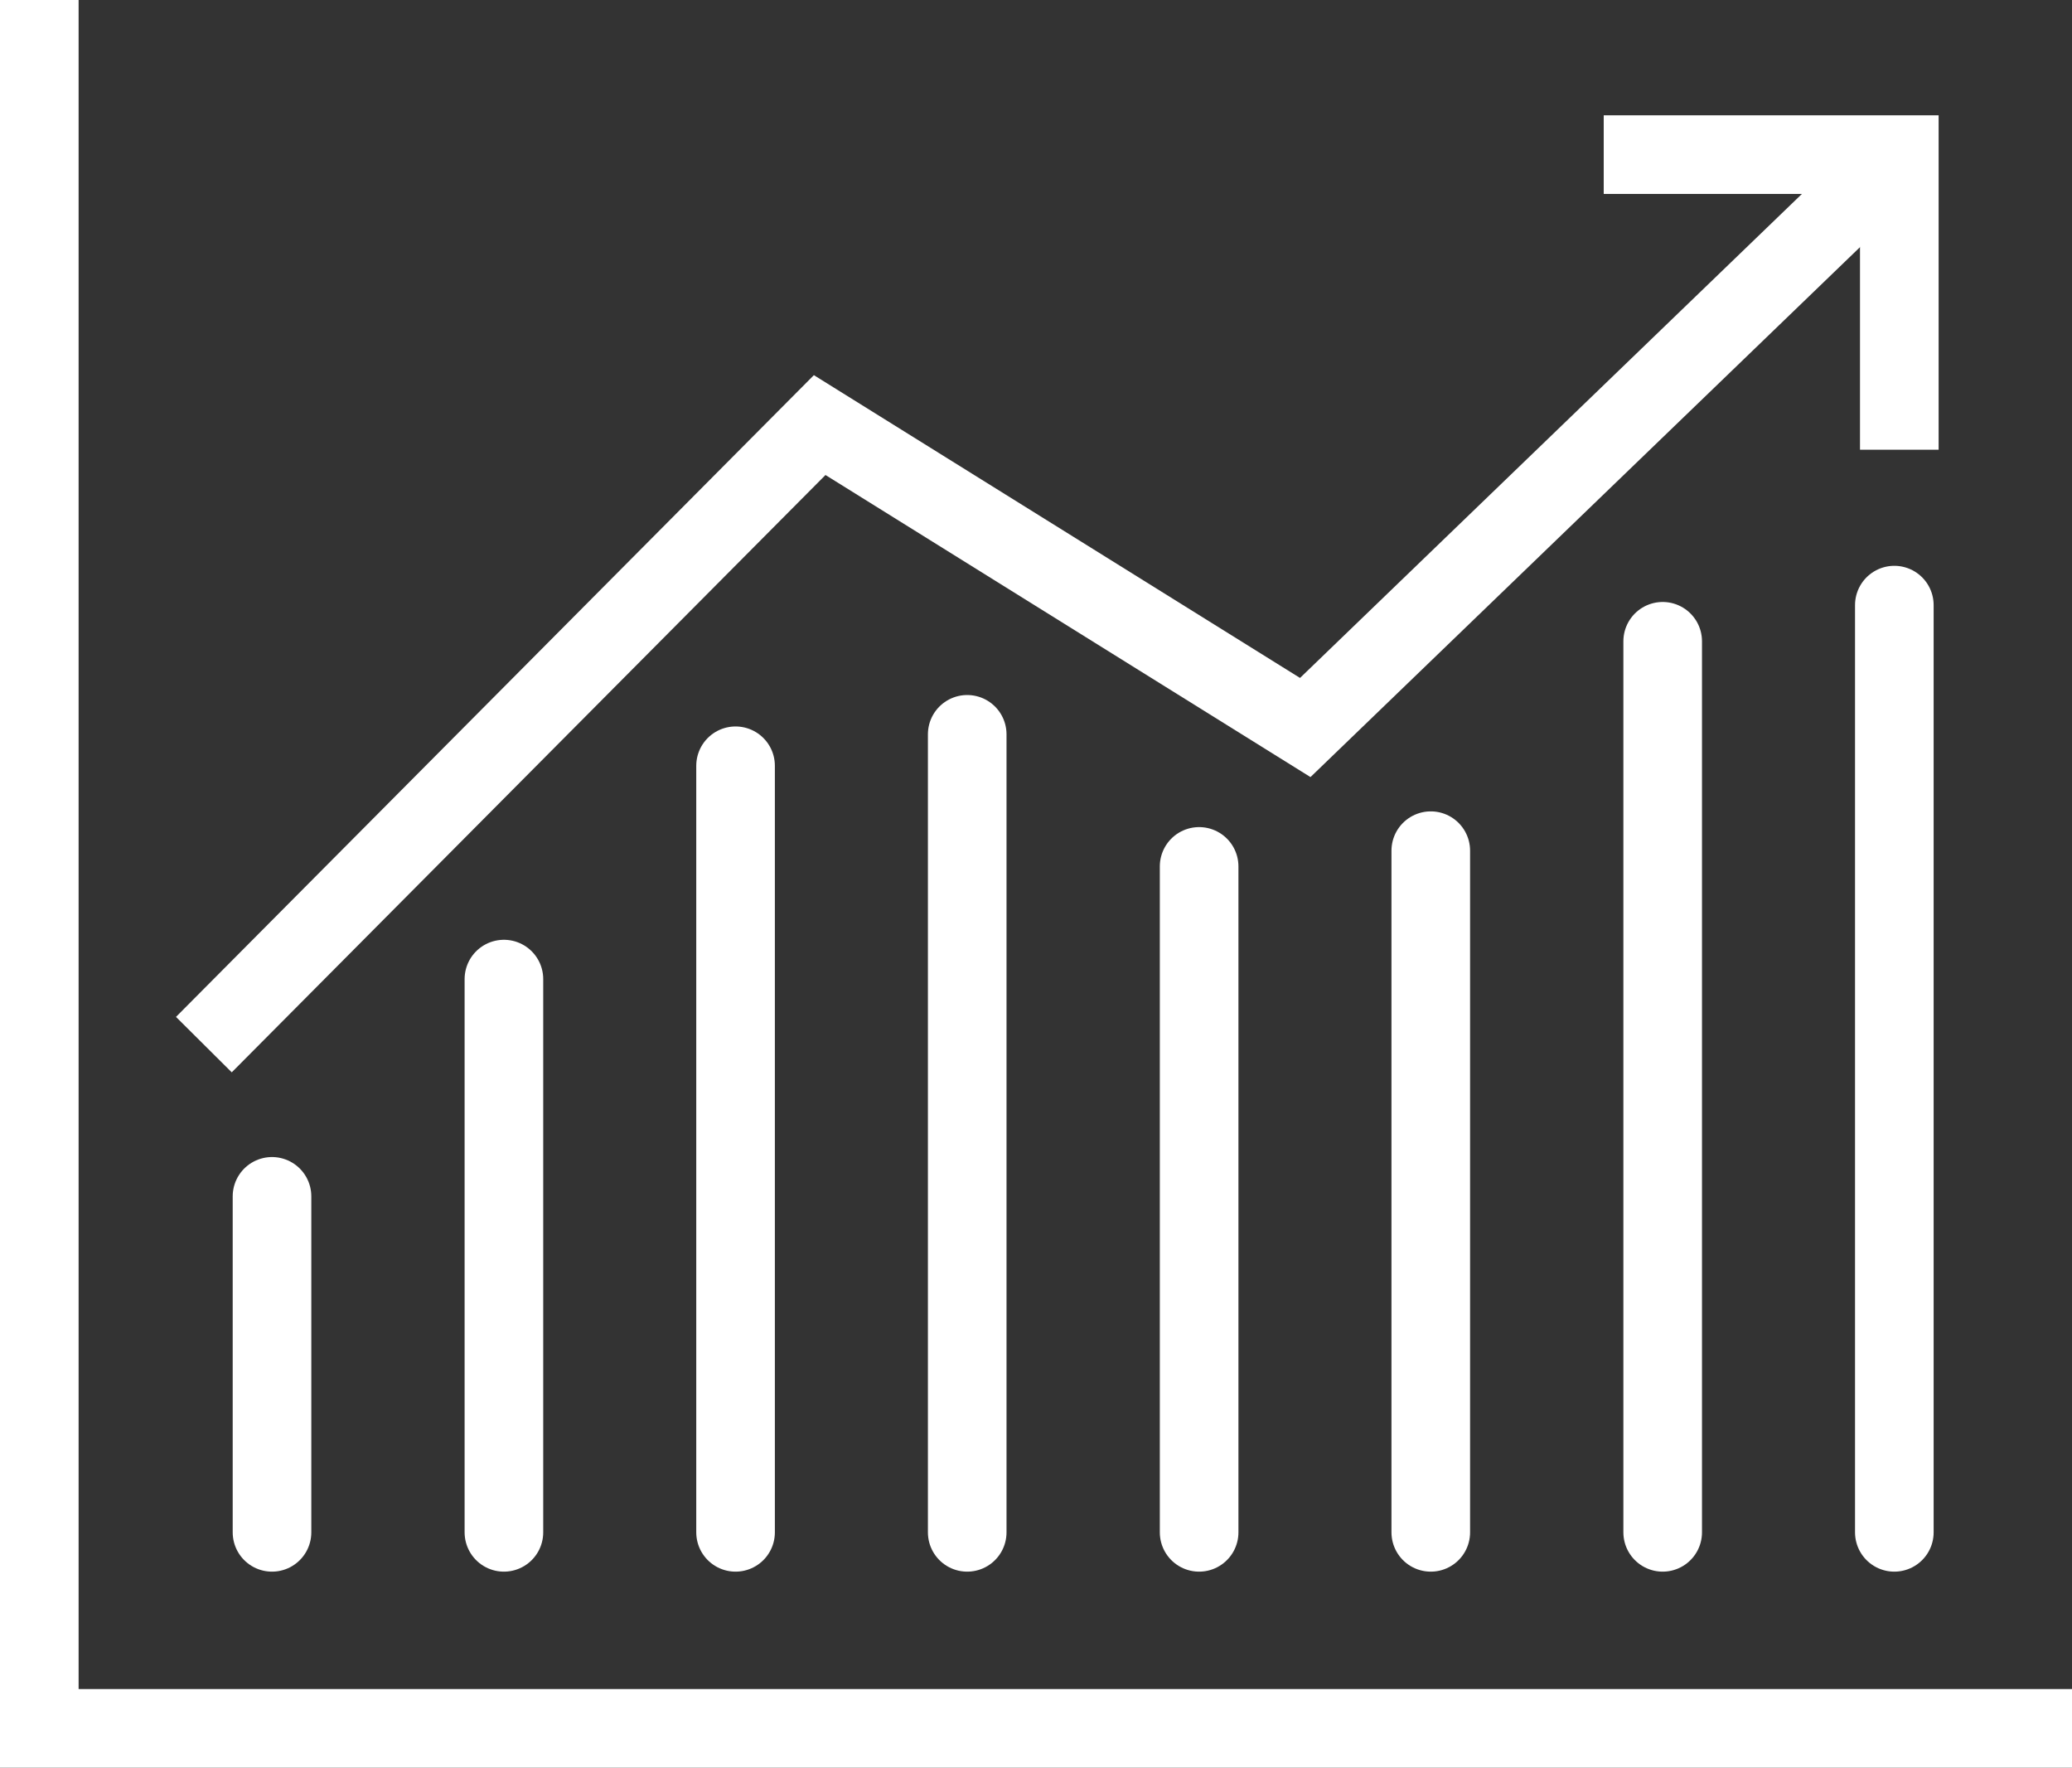
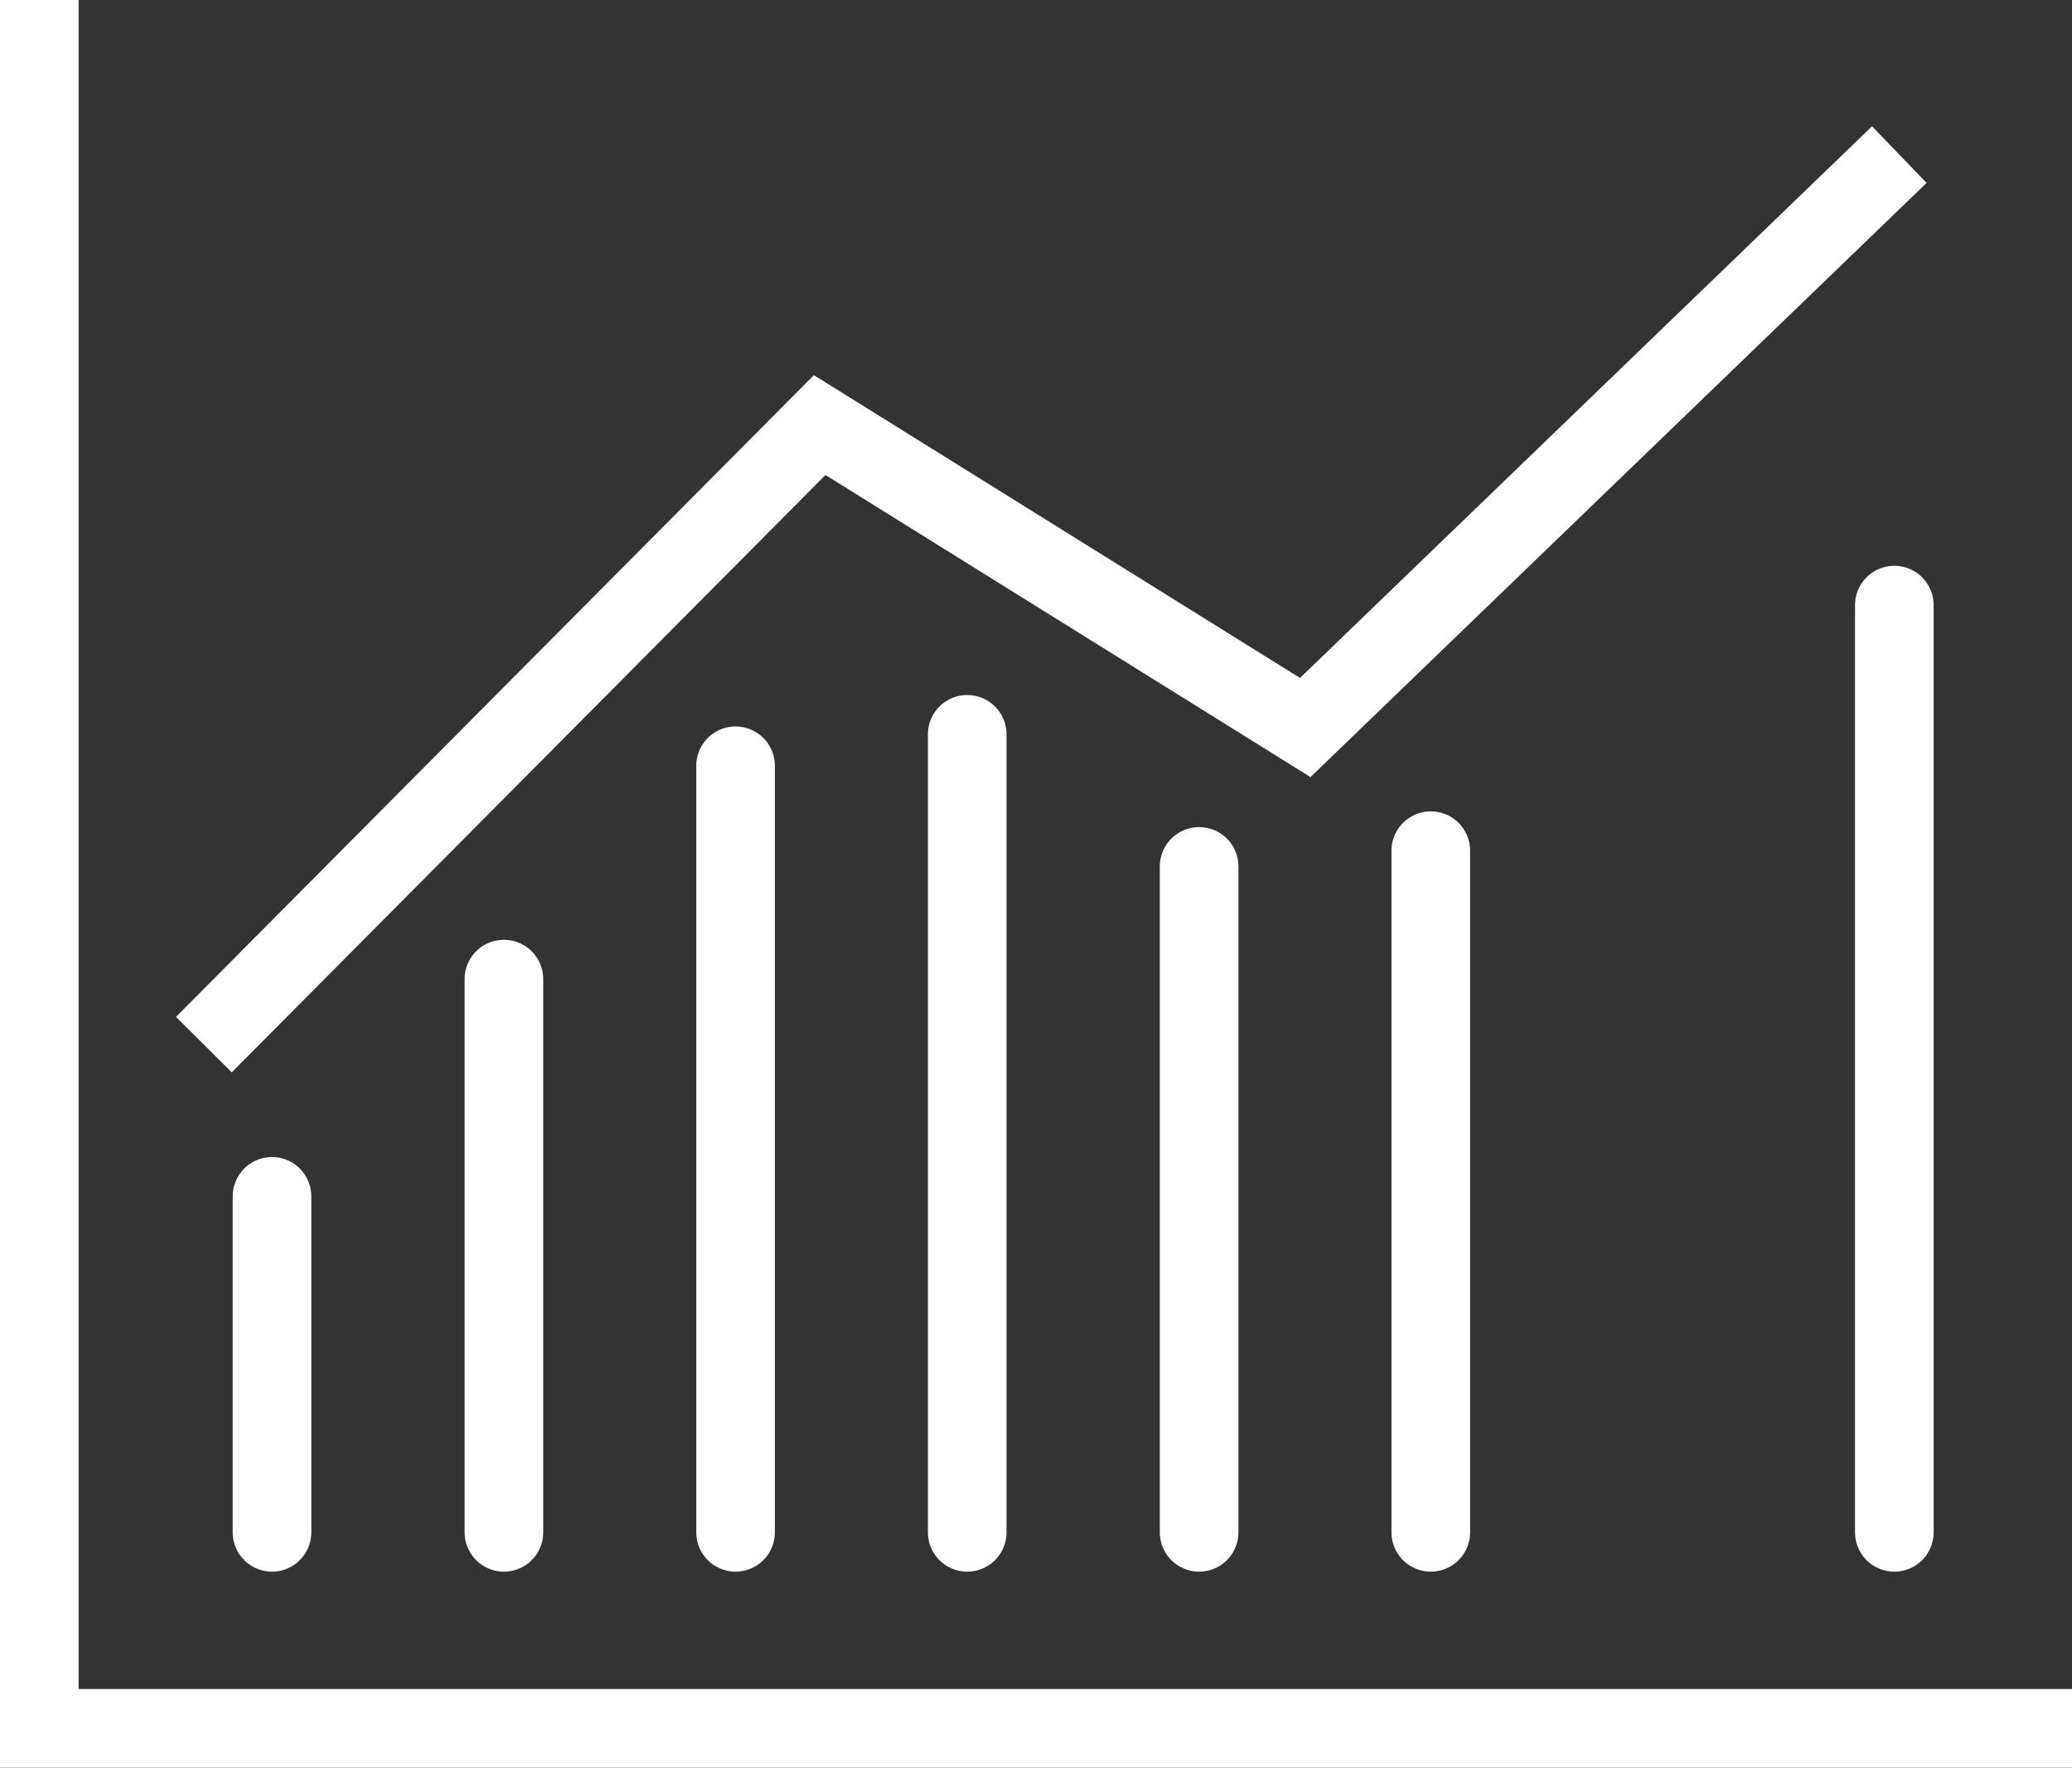
<svg xmlns="http://www.w3.org/2000/svg" viewBox="0 0 79.07 67.45">
  <rect x="0" y="0" width="79.07" height="67.45" fill="#333333" stroke="none" />
  <defs>
    <style>.cls-1,.cls-2{fill:none;stroke:#fff;stroke-miterlimit:10;stroke-width:3px;}.cls-1{stroke-linecap:round;}</style>
  </defs>
  <g id="レイヤー_2" data-name="レイヤー 2">
    <g id="レイヤー_1-2" data-name="レイヤー 1">
      <line class="cls-1" x1="10.38" y1="58.47" x2="10.38" y2="45.65" />
      <line class="cls-1" x1="19.23" y1="58.47" x2="19.23" y2="37.36" />
      <line class="cls-1" x1="28.07" y1="58.47" x2="28.07" y2="29.22" />
      <line class="cls-1" x1="36.91" y1="58.47" x2="36.91" y2="28.02" />
      <line class="cls-1" x1="45.76" y1="58.47" x2="45.76" y2="33.06" />
      <line class="cls-1" x1="54.6" y1="58.47" x2="54.6" y2="32.46" />
-       <line class="cls-1" x1="63.45" y1="58.47" x2="63.45" y2="24.47" />
      <line class="cls-1" x1="72.29" y1="58.47" x2="72.29" y2="23.09" />
      <polyline class="cls-2" points="7.78 39.86 31.28 16.22 49.81 27.76 72.48 5.9" />
-       <polyline class="cls-2" points="72.48 17.16 72.48 5.9 61.2 5.9" />
      <polyline class="cls-2" points="79.07 65.95 1.5 65.95 1.5 0" />
    </g>
  </g>
</svg>